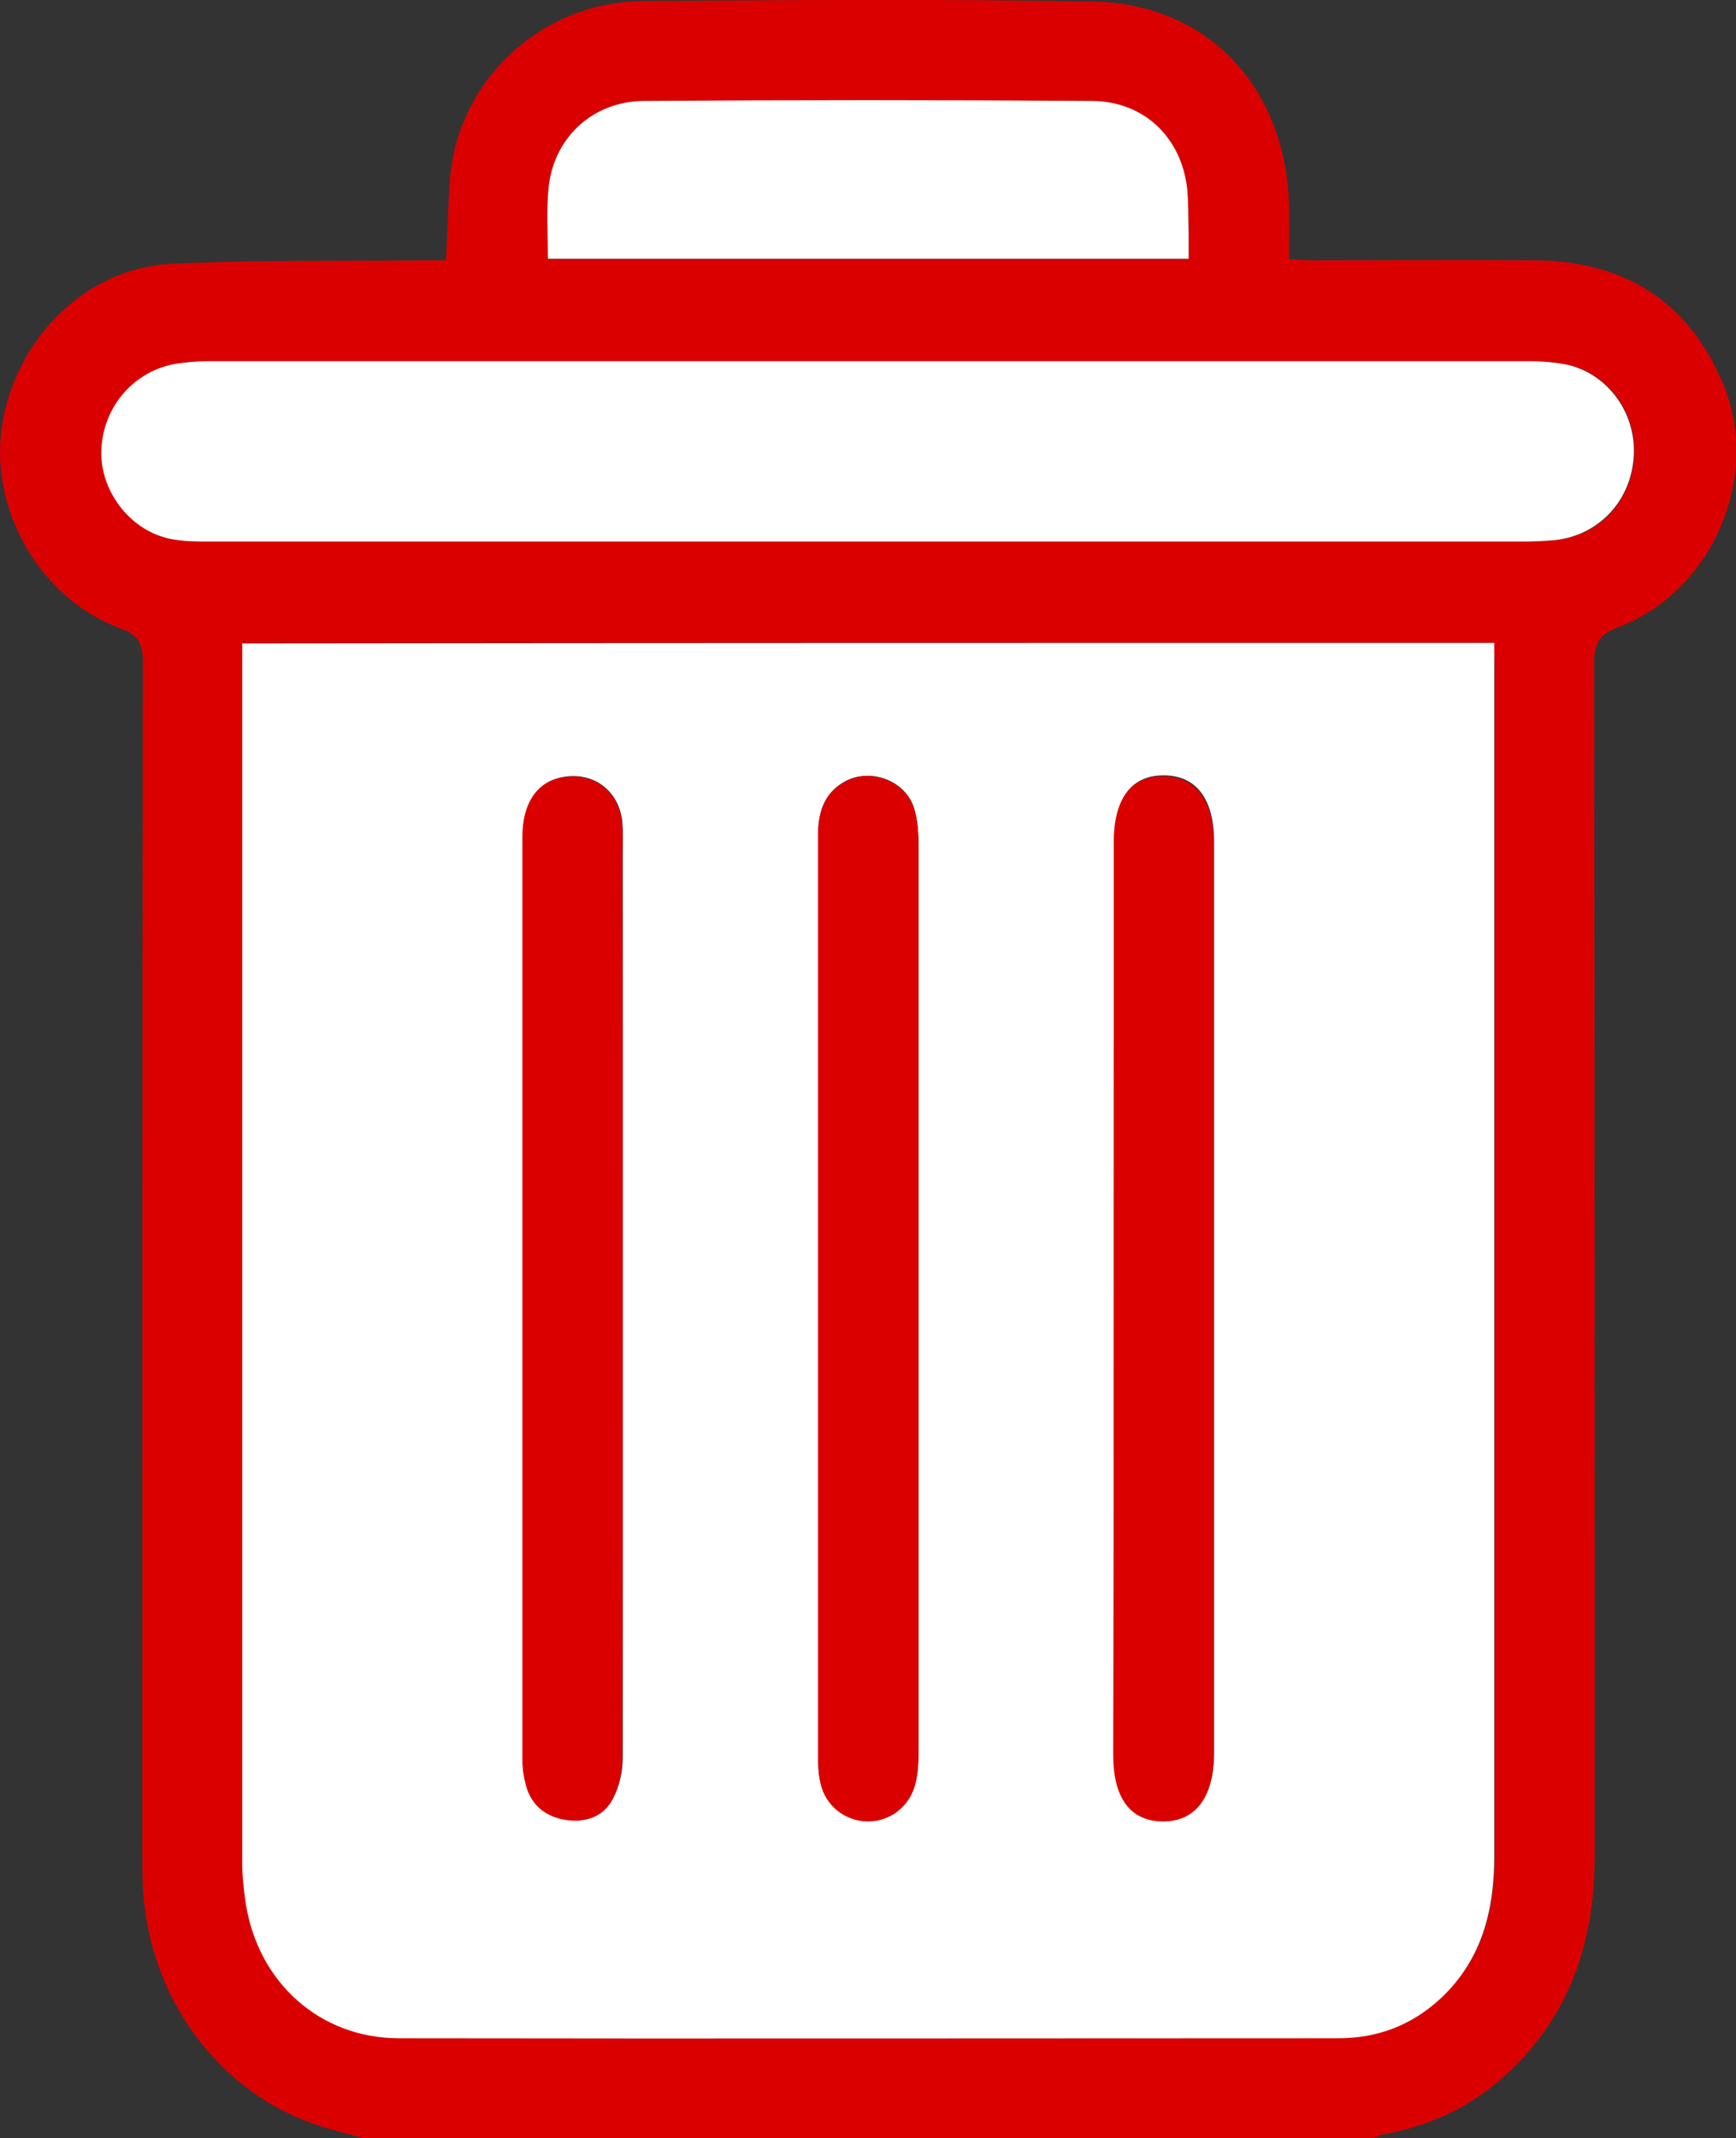
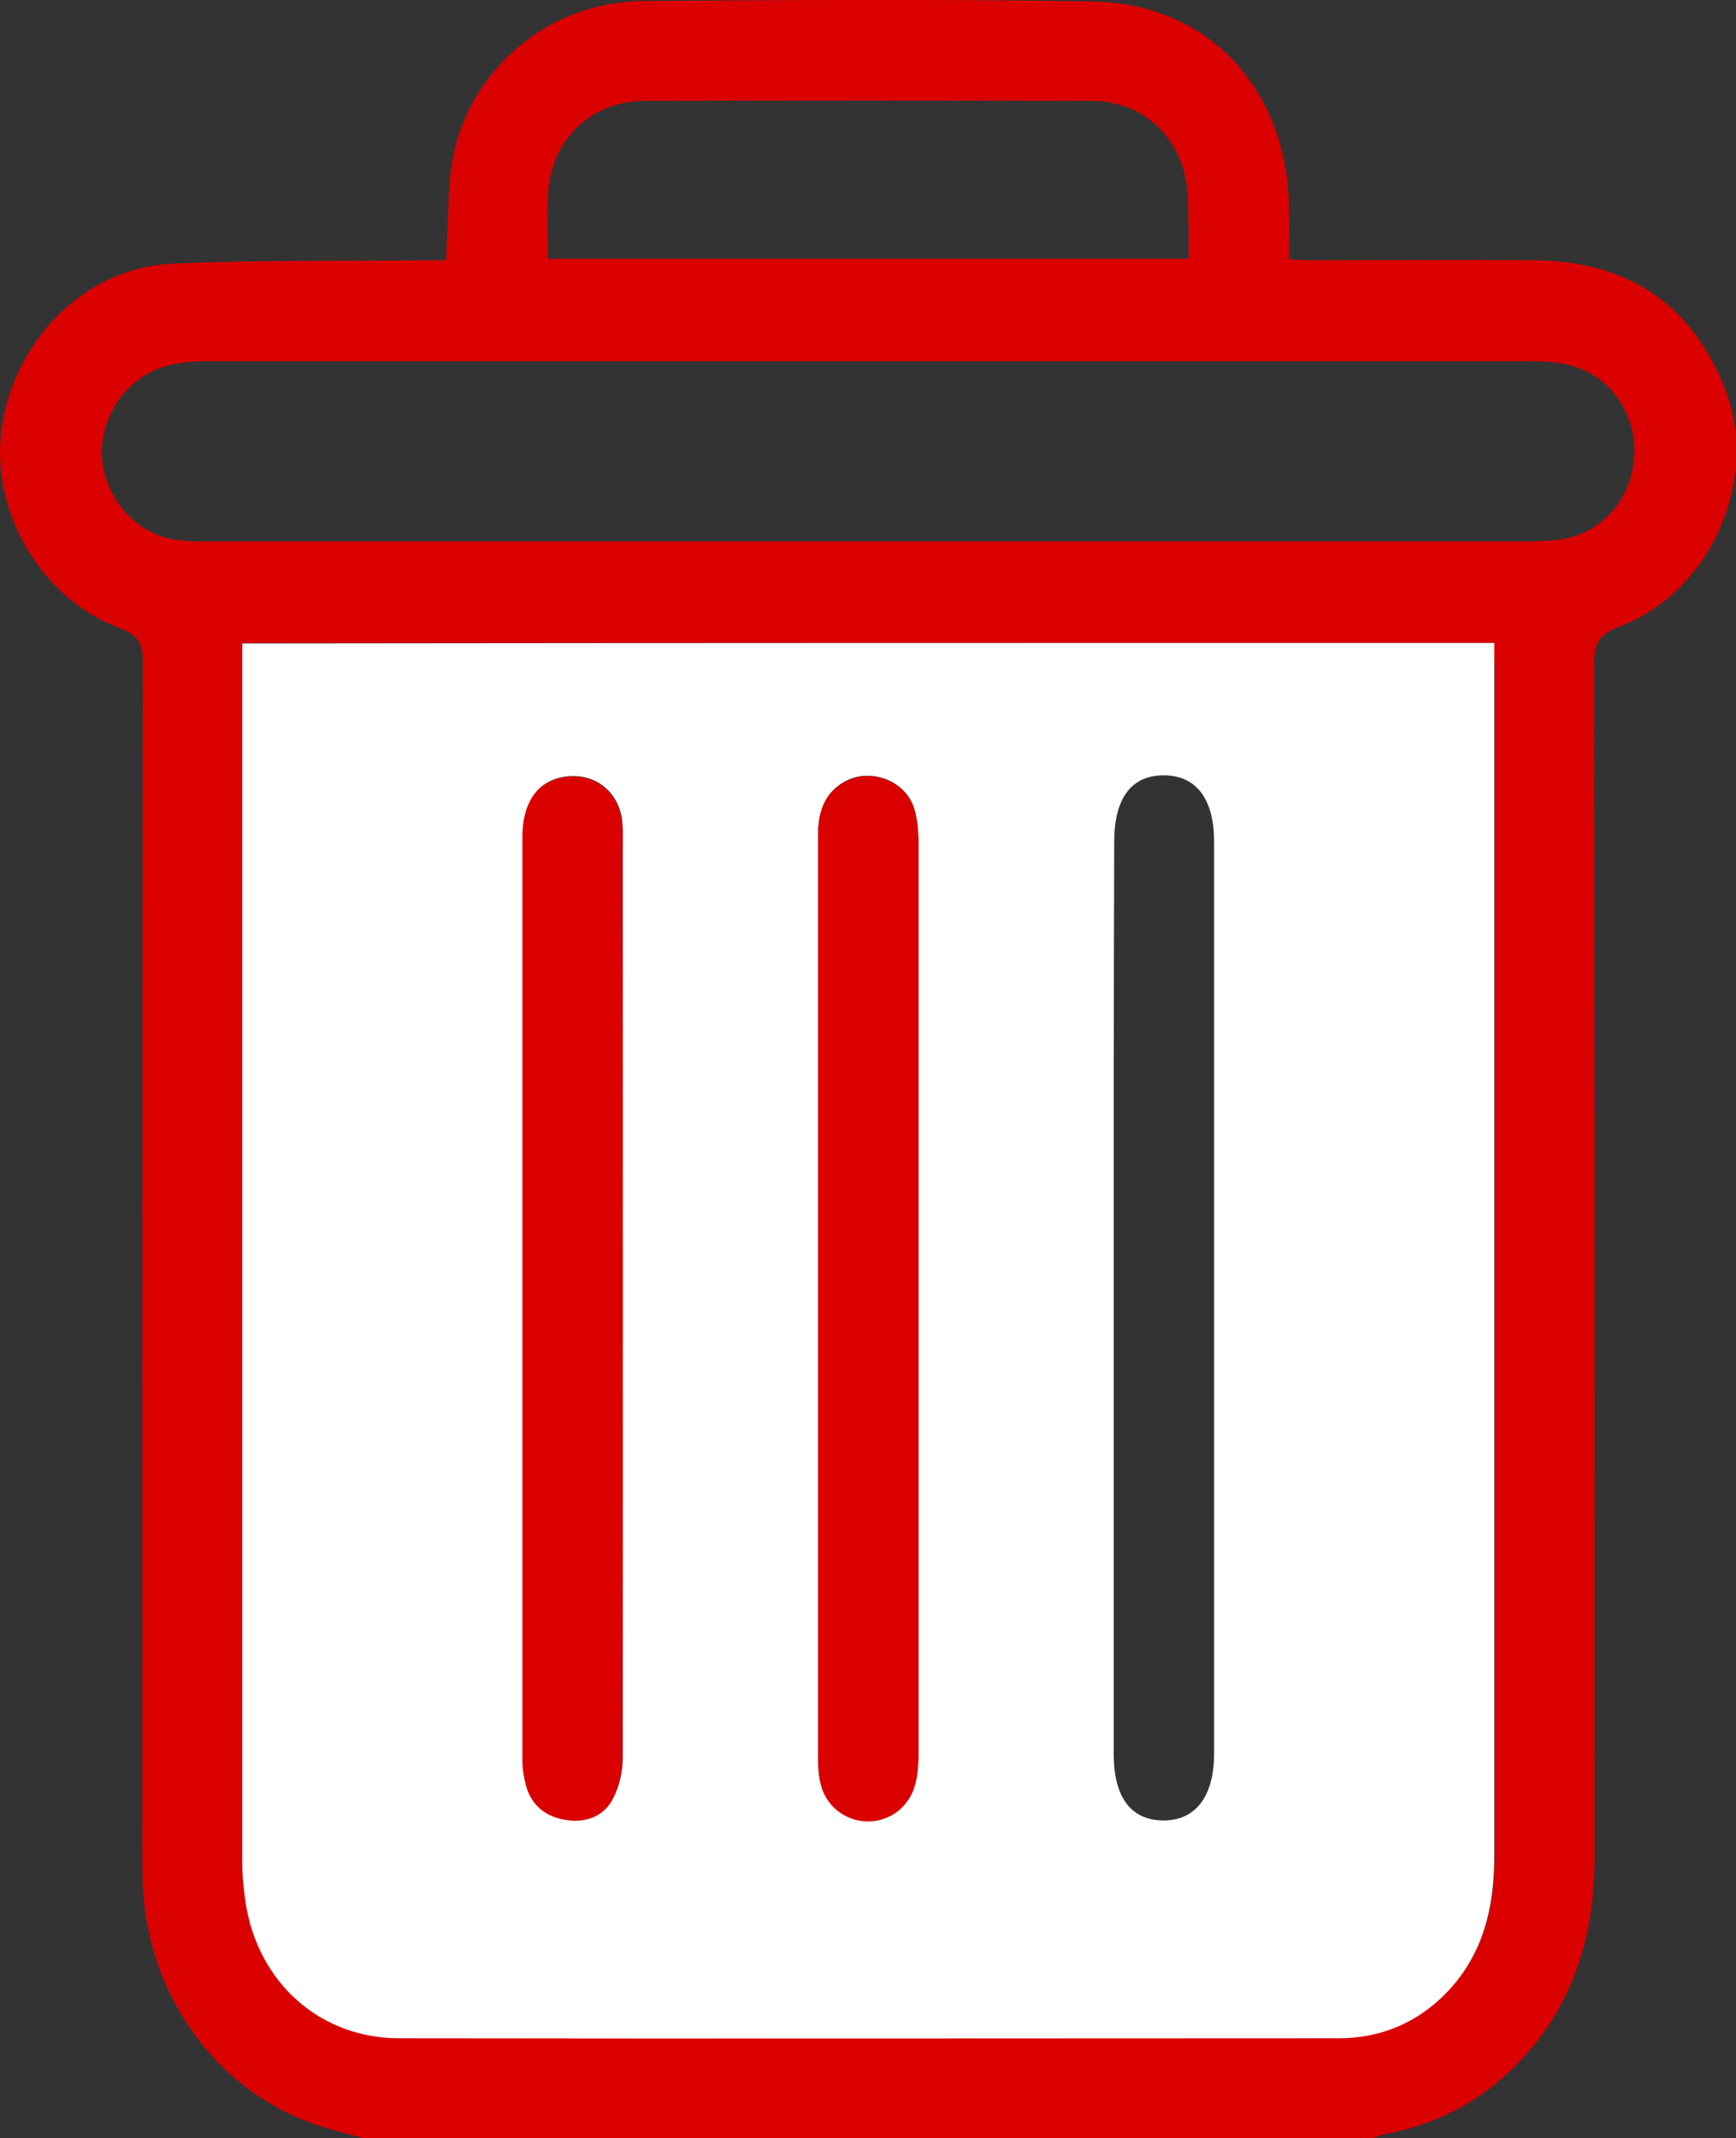
<svg xmlns="http://www.w3.org/2000/svg" version="1.1" id="Ebene_1" x="0px" y="0px" viewBox="0 0 347.6 428" style="enable-background:new 0 0 347.6 428;" xml:space="preserve">
  <rect x="0" y="0" width="347.6" height="428" fill="#333333" stroke="none" />
  <style type="text/css">
	.st0{fill:#DB0000;}
	.st1{fill:#FFFFFF;}
</style>
  <g>
    <path class="st0" d="M72.8,428c-2.8-0.8-5.6-1.4-8.3-2.3c-20.4-6.3-34.8-25.6-35.9-48.1c-0.1-2.4-0.1-4.7-0.1-7.1   c0-79.4,0-158.8,0.1-238.1c0-3.9-1.2-5.4-4.7-6.7C8.3,119.9-1.9,102.5,0.3,86c2.4-17.8,16.6-32.3,33.9-33.2   c17.1-0.8,34.2-0.5,51.4-0.7c1.1,0,2.2,0,3.7,0c0.3-5.5,0.4-10.9,0.8-16.2c1.5-19.6,18-35.6,38.9-35.7c29.9-0.2,59.9-0.4,89.8,0.1   c23.1,0.4,38.8,17.3,39.3,41.1c0.1,3.3,0,6.7,0,10.5c1.6,0.1,3.1,0.2,4.6,0.2c14.9,0,29.8-0.1,44.7,0c17.7,0.2,30.6,8,37.6,24.7   c7.8,18.5-2.1,41.6-20.9,48.7c-3.7,1.4-4.9,3.1-4.9,7.1c0.1,79.7,0.1,159.3,0.1,239c0,16.6-4.7,31.3-17,43   c-7,6.7-15.4,10.8-25,12.6c-0.8,0.1-1.5,0.5-2.2,0.8C207.6,428,140.2,428,72.8,428z M299.2,128.7c-83.7,0-167.1,0-250.6,0   c0,1.4,0,2.5,0,3.7c0,80.1,0,160.2,0,240.2c0,2.8,0.2,5.6,0.7,8.3c2.5,15.9,14.8,27,30.7,27c62.7,0.1,125.4,0.1,188.1,0   c7.8,0,14.7-2.6,20.5-8c8.2-7.7,10.7-17.6,10.7-28.4c0-79.5,0-159,0-238.6C299.2,131.6,299.2,130.3,299.2,128.7z M173.7,108.4   c43.7,0,87.5,0,131.2,0c2.2,0,4.5-0.1,6.7-0.3c8.6-0.9,14.9-7.6,15.6-16.4c0.7-8.5-4.7-16.6-12.9-18.6c-2.7-0.7-5.5-0.8-8.3-0.8   c-88.1,0-176.3,0-264.4,0c-2.1,0-4.2,0.1-6.2,0.5c-8.4,1.3-14.6,8.5-15,17.1c-0.3,8.1,5.5,16.1,13.5,17.9c2.7,0.6,5.5,0.6,8.3,0.6   C86,108.4,129.8,108.4,173.7,108.4z M109.7,51.8c42.9,0,85.4,0,128.3,0c0-2,0-3.7,0-5.3c-0.1-2.9,0-5.9-0.3-8.8   c-1.2-10.3-8.7-17.4-19-17.5c-29.9-0.1-59.9-0.1-89.8,0c-10.4,0.1-18.3,7.5-19.1,17.9C109.4,42.6,109.7,47,109.7,51.8z" />
    <path class="st1" d="M299.2,128.7c0,1.6,0,2.9,0,4.3c0,79.5,0,159,0,238.6c0,10.8-2.5,20.7-10.7,28.4c-5.8,5.4-12.7,8-20.5,8   c-62.7,0-125.4,0.1-188.1,0c-15.8,0-28.2-11.1-30.7-27c-0.4-2.7-0.7-5.5-0.7-8.3c0-80.1,0-160.2,0-240.2c0-1.1,0-2.2,0-3.7   C132.1,128.7,215.4,128.7,299.2,128.7z M124.7,259.6c0-29.4,0-58.7,0-88.1c0-2.4,0.1-4.8-0.1-7.1c-0.7-6.3-6-10.1-12.2-8.8   c-4.9,1-7.7,5.2-7.7,11.8c0,61.7,0,123.3,0,185c0,1.6,0.2,3.3,0.7,4.9c1.1,4.1,4,6.3,8,6.9c3.9,0.6,7.5-0.7,9.3-4.1   c1.3-2.4,2-5.5,2-8.3C124.7,321.1,124.7,290.4,124.7,259.6z M163.8,260.1c0,30.3,0,60.7,0,91c0,1.9,0,3.9,0.5,5.8   c1,4.4,4.9,7.5,9.3,7.6c4.5,0.1,8.6-3,9.7-7.6c0.4-1.9,0.6-3.8,0.6-5.8c0-60.8,0-121.7,0-182.5c0-2.2-0.2-4.5-0.8-6.6   c-1.6-5.7-8.7-8.4-13.9-5.6c-4.3,2.4-5.4,6.3-5.4,10.9C163.8,198.3,163.8,229.2,163.8,260.1z M223,259.7c0,30.5,0,61,0,91.4   c0,8.6,3.4,13.2,9.8,13.3c6.5,0.1,10.3-4.7,10.3-13.4c0-60.8,0-121.6,0-182.5c0-8.5-3.5-13.2-9.9-13.3c-6.6-0.1-10.1,4.5-10.1,13.3   C223,199,223,229.4,223,259.7z" />
-     <path class="st1" d="M173.7,108.4c-43.9,0-87.7,0-131.6,0c-2.8,0-5.6,0-8.3-0.6c-8-1.8-13.9-9.8-13.5-17.9   c0.4-8.6,6.6-15.7,15-17.1c2.1-0.3,4.2-0.5,6.2-0.5c88.1,0,176.3,0,264.4,0c2.8,0,5.6,0.2,8.3,0.8c8.2,2.1,13.6,10.1,12.9,18.6   c-0.7,8.8-7.1,15.4-15.6,16.4c-2.2,0.2-4.4,0.3-6.7,0.3C261.1,108.4,217.4,108.4,173.7,108.4z" />
-     <path class="st1" d="M109.7,51.8c0-4.8-0.3-9.3,0.1-13.7c0.8-10.3,8.7-17.8,19.1-17.9c29.9-0.2,59.9-0.2,89.8,0   c10.3,0.1,17.8,7.2,19,17.5c0.3,2.9,0.2,5.8,0.3,8.8c0,1.6,0,3.3,0,5.3C195.2,51.8,152.7,51.8,109.7,51.8z" />
    <path class="st0" d="M124.7,259.6c0,30.8,0,61.5-0.1,92.3c0,2.8-0.7,5.9-2,8.3c-1.8,3.5-5.4,4.7-9.3,4.1c-4-0.6-6.9-2.9-8-6.9   c-0.4-1.6-0.7-3.3-0.7-4.9c0-61.7,0-123.3,0-185c0-6.6,2.8-10.8,7.7-11.8c6.2-1.3,11.5,2.4,12.2,8.8c0.3,2.3,0.1,4.7,0.1,7.1   C124.7,200.9,124.7,230.2,124.7,259.6z" />
    <path class="st0" d="M163.8,260.1c0-30.9,0-61.8,0-92.7c0-4.6,1.1-8.6,5.4-10.9c5.2-2.9,12.2-0.1,13.9,5.6c0.6,2.1,0.8,4.4,0.8,6.6   c0,60.8,0,121.7,0,182.5c0,1.9-0.1,3.9-0.6,5.8c-1.1,4.6-5.1,7.7-9.7,7.6c-4.4-0.1-8.3-3.1-9.3-7.6c-0.4-1.9-0.5-3.9-0.5-5.8   C163.8,320.8,163.8,290.5,163.8,260.1z" />
-     <path class="st0" d="M223,259.7c0-30.3,0-60.7,0-91c0-8.8,3.5-13.5,10.1-13.3c6.4,0.1,9.9,4.8,9.9,13.3c0,60.8,0,121.6,0,182.5   c0,8.7-3.7,13.5-10.3,13.4c-6.4-0.1-9.8-4.7-9.8-13.3C223,320.7,223,290.2,223,259.7z" />
  </g>
</svg>